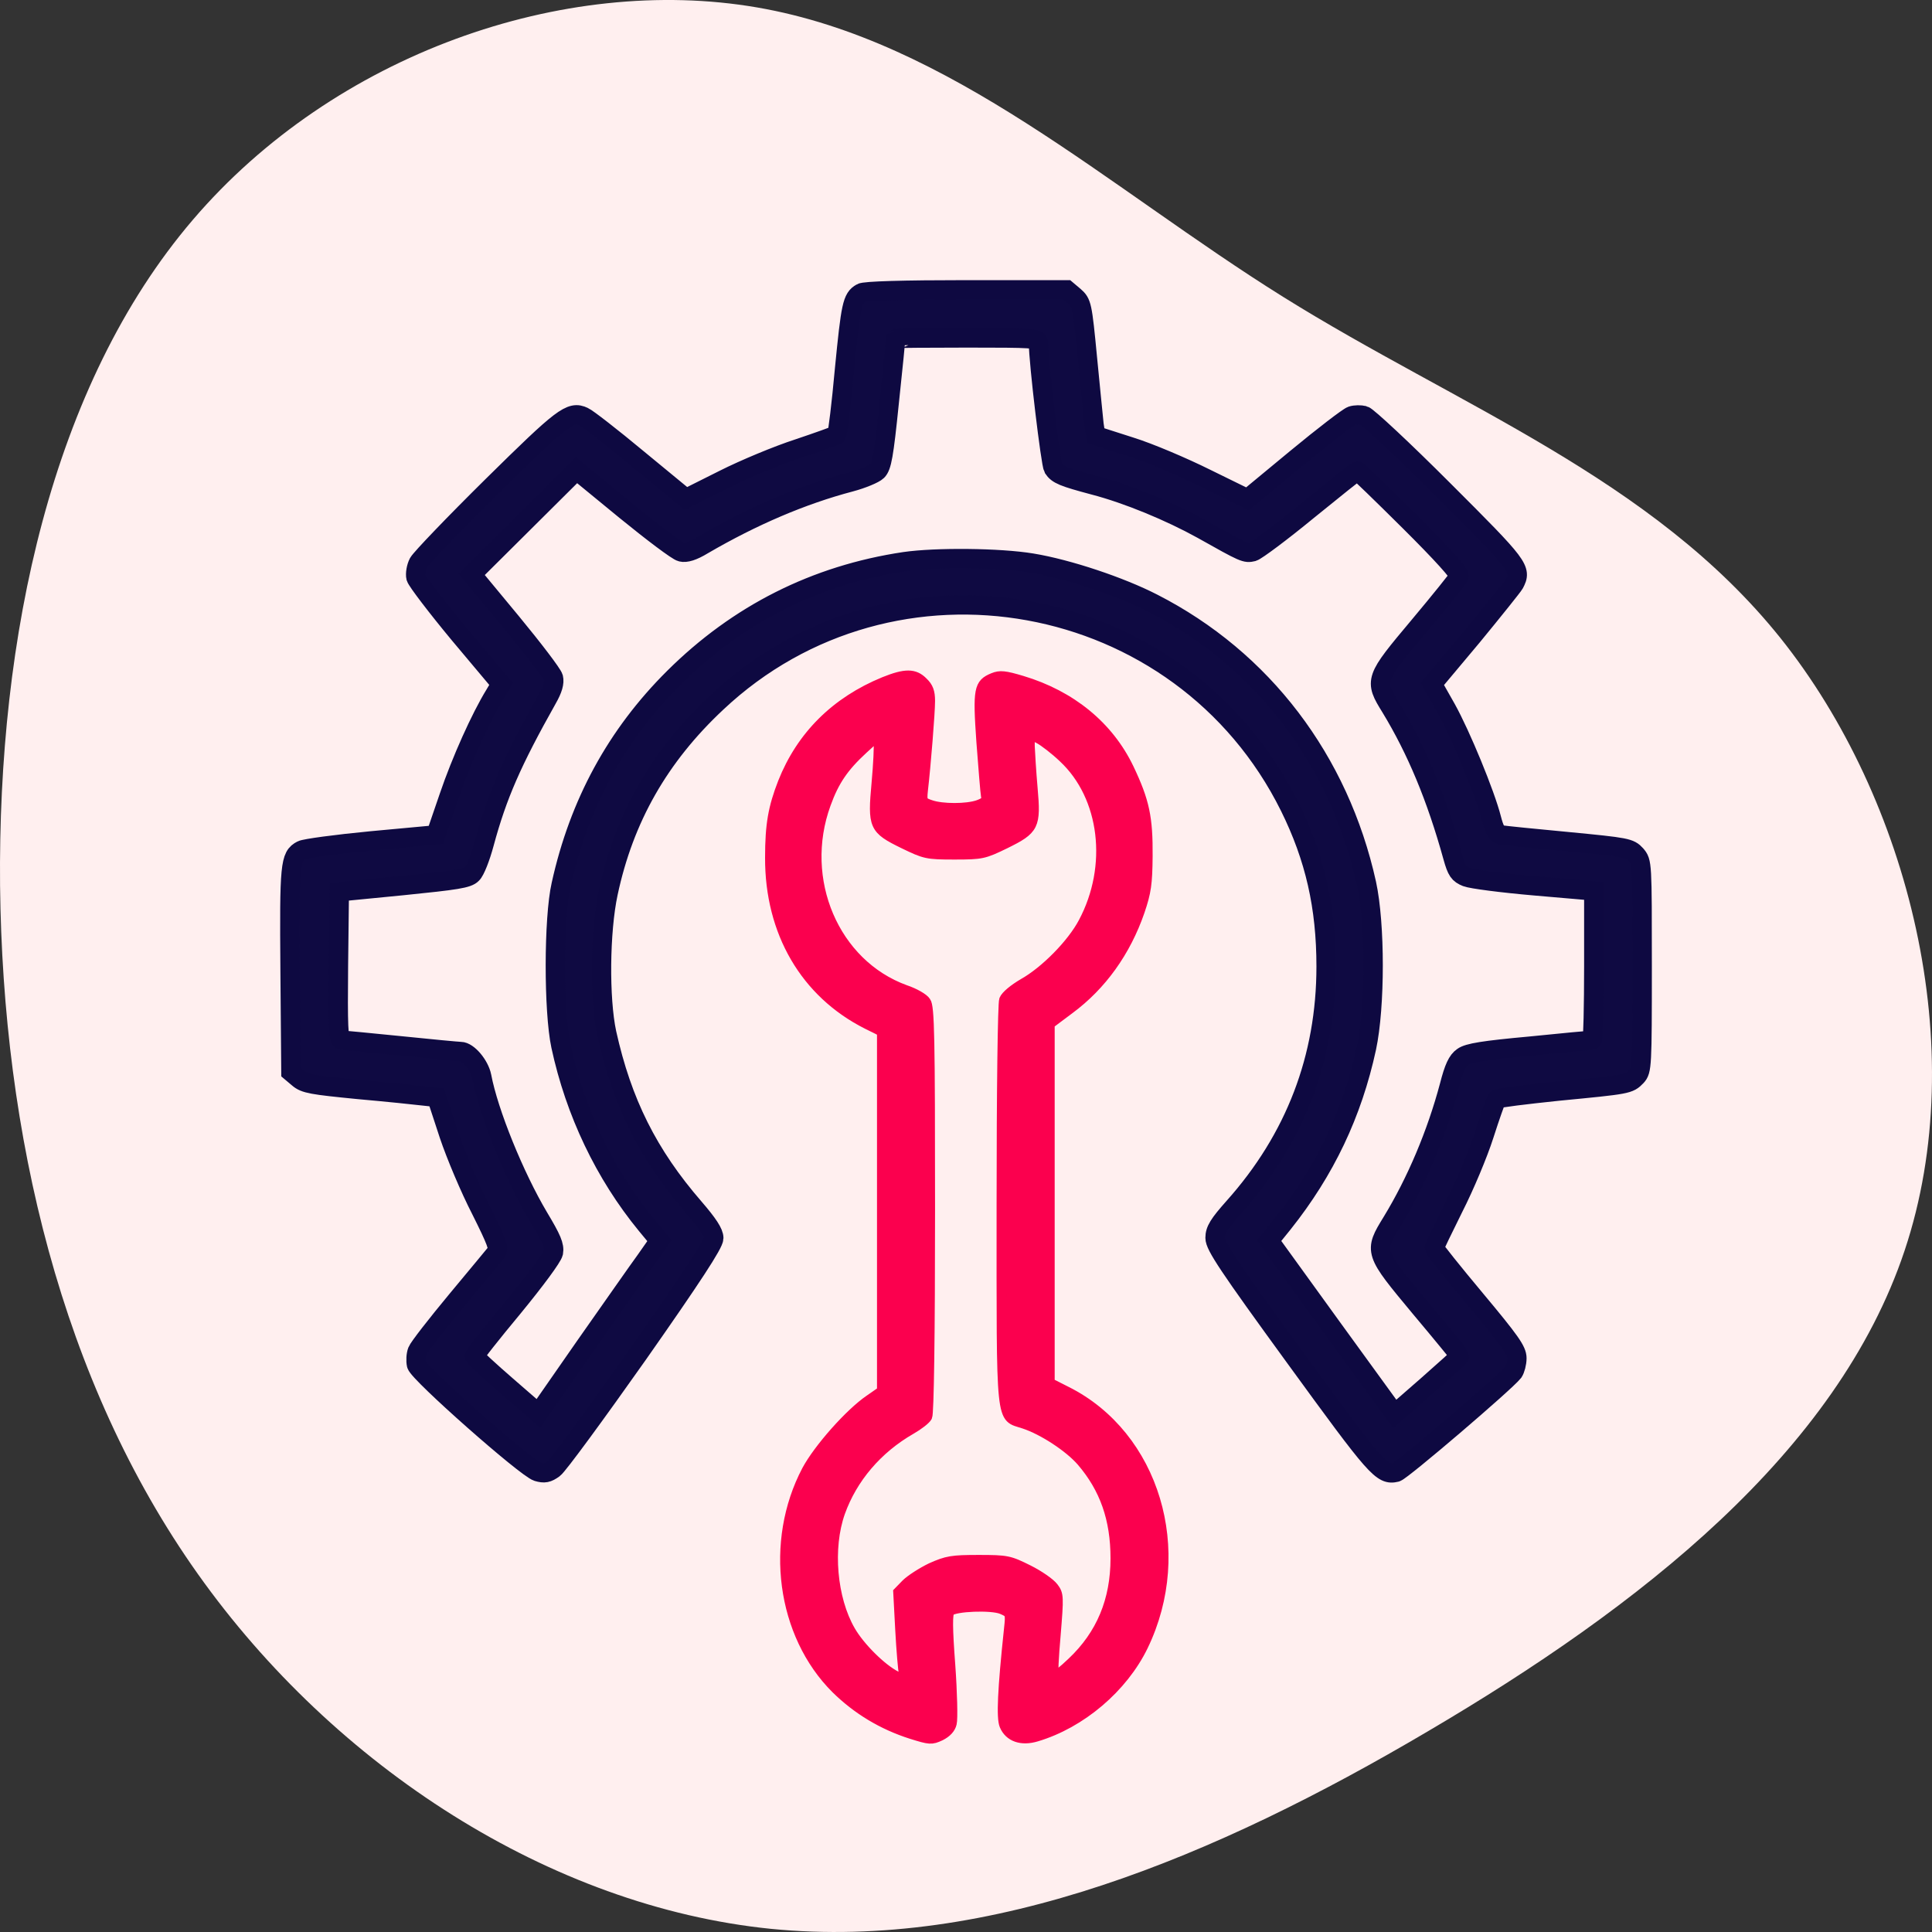
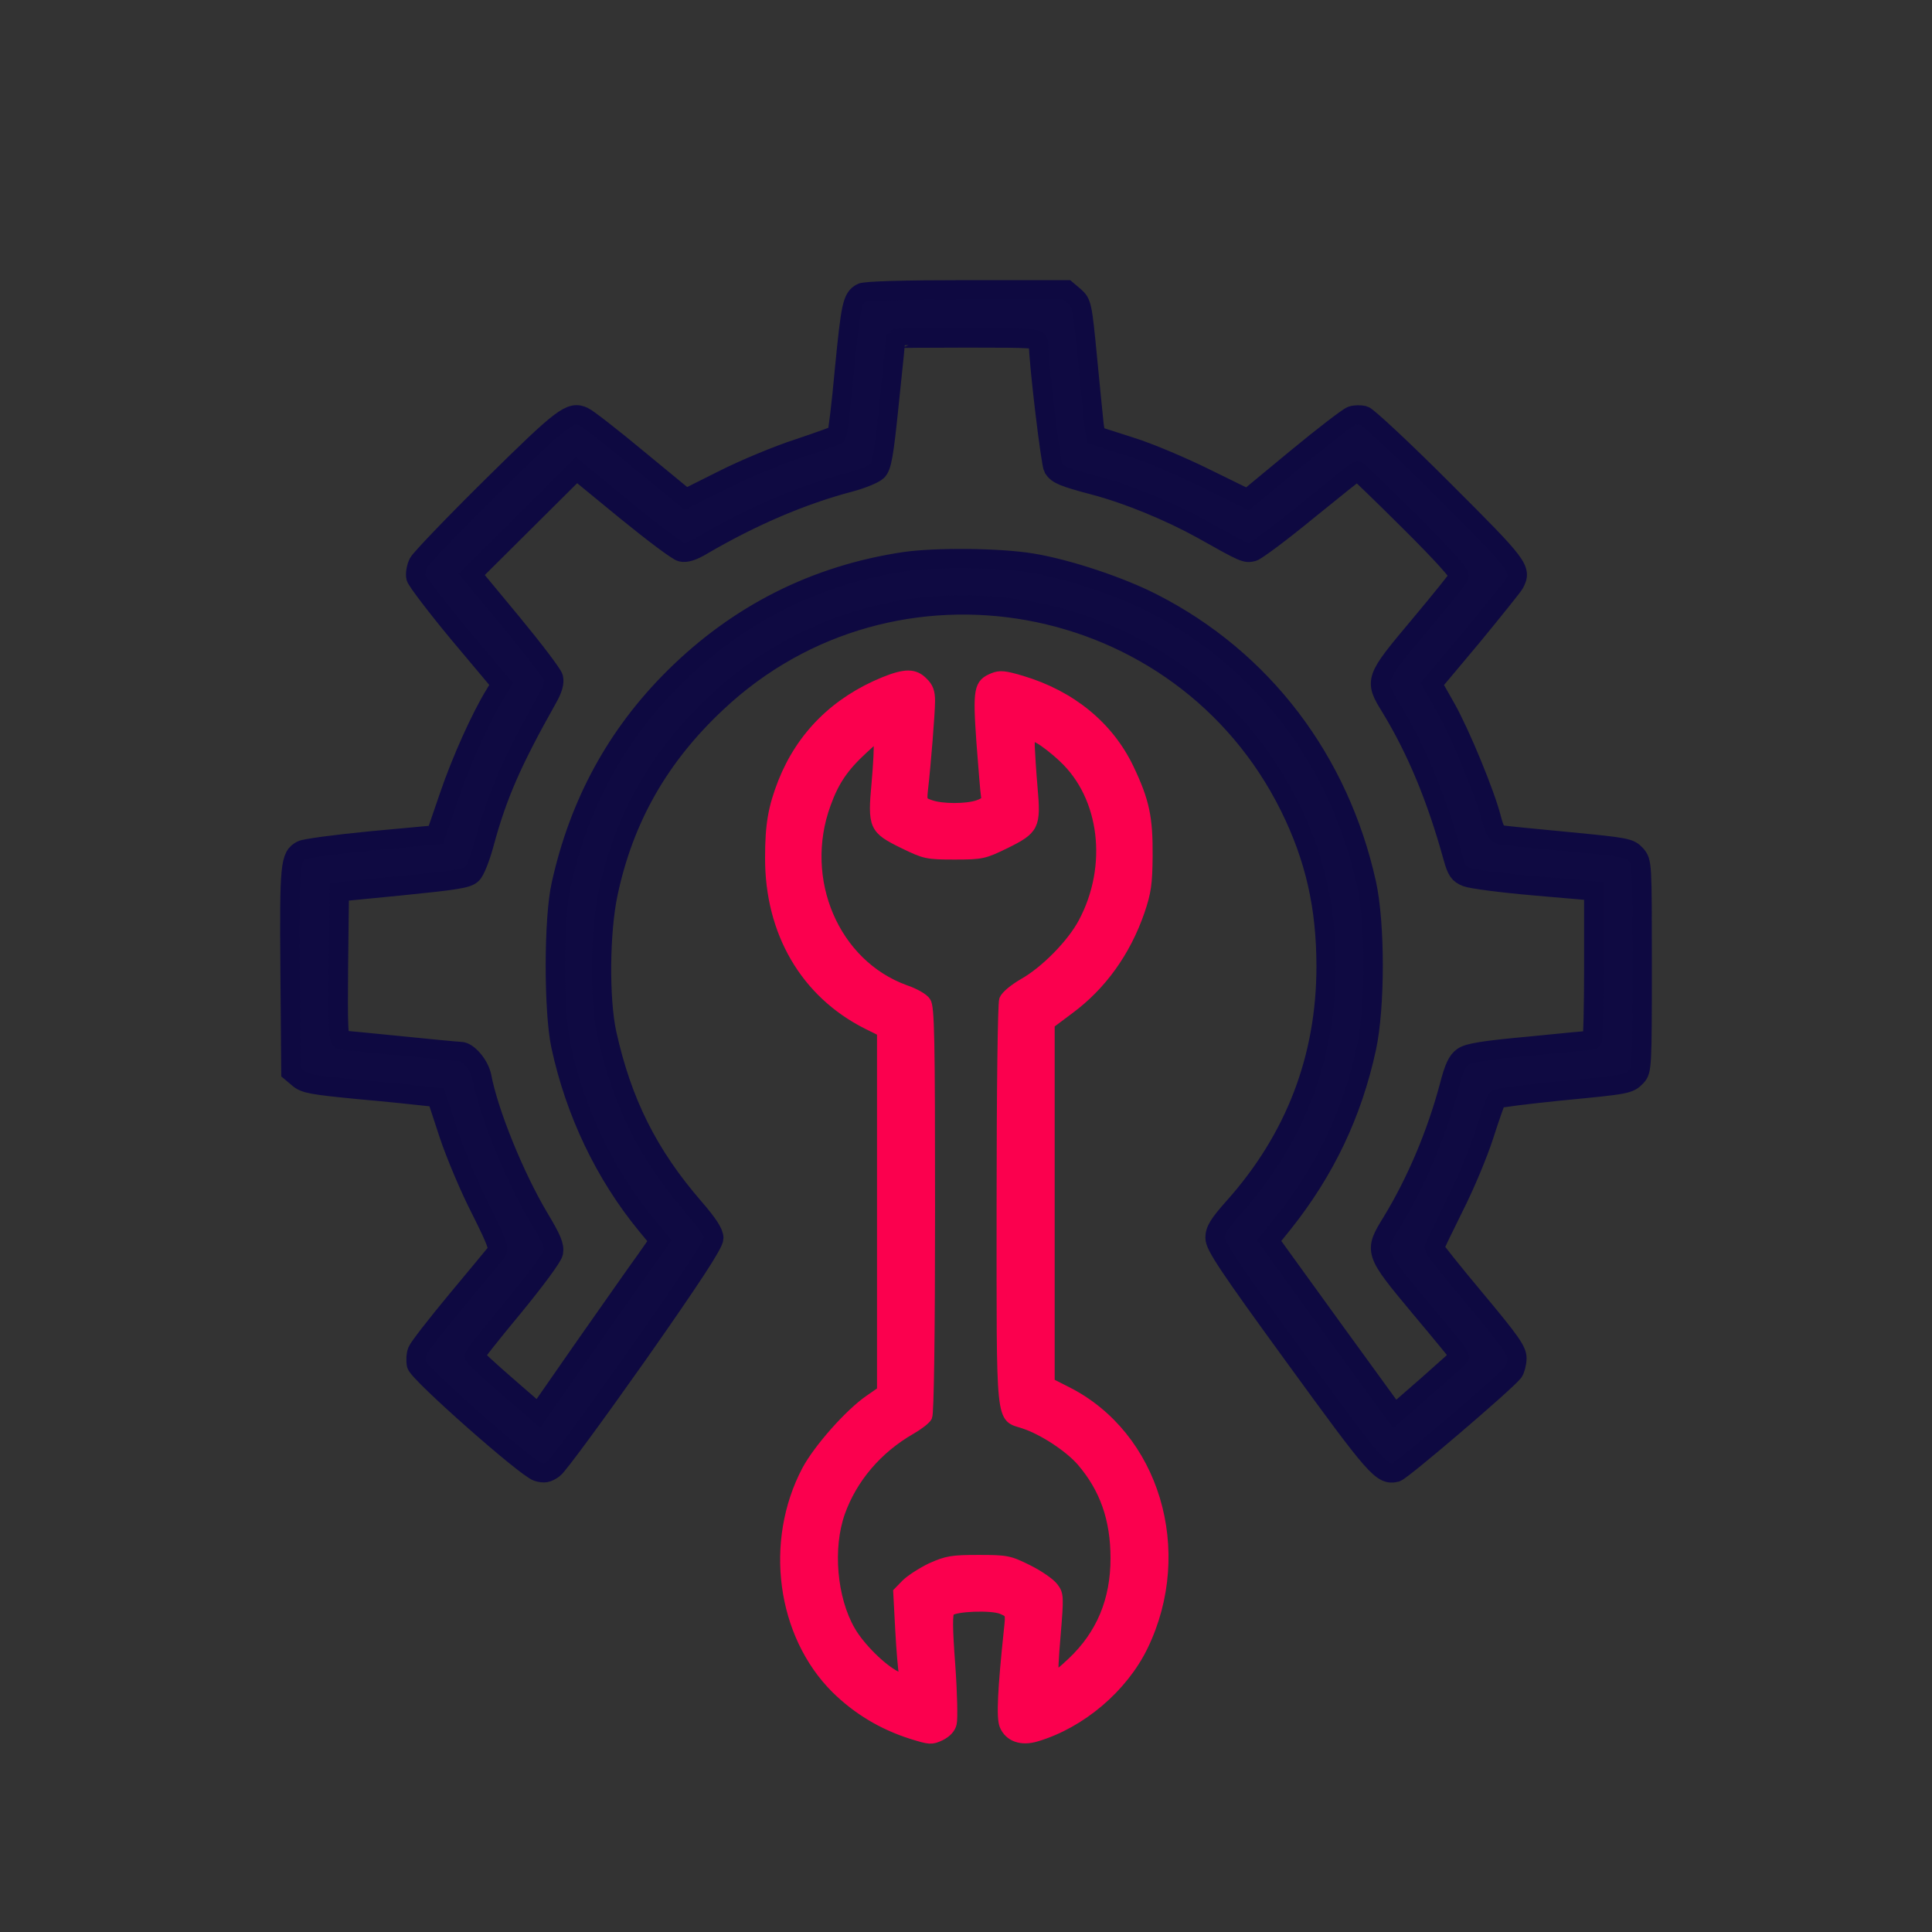
<svg xmlns="http://www.w3.org/2000/svg" width="60px" height="60px" viewBox="0 0 60 60" version="1.1">
  <rect x="0" y="0" width="60" height="60" fill="#333333" stroke="none" />
  <title>maintenance</title>
  <g id="Page-1" stroke="none" stroke-width="1" fill="none" fill-rule="evenodd">
    <g id="Group-2-Copy" fill-rule="nonzero">
      <g id="maintenance">
-         <path d="M53.172,5.988 C58.316,10.384 60.805,17.502 59.769,23.512 C58.733,29.522 54.183,34.399 50.784,39.843 C47.385,45.287 45.161,51.309 40.182,55.296 C35.191,59.282 27.432,61.245 21.164,59.15 C14.884,57.054 10.095,50.912 6.228,44.336 C2.348,37.76 -0.583,30.774 0.099,23.933 C0.794,17.092 5.128,10.396 11.118,6.145 C17.108,1.893 24.778,0.087 32.499,0.002 C40.233,-0.07 48.029,1.592 53.172,5.988 Z" id="Path" fill="#FFEFEF" transform="translate(30, 30) rotate(-90) translate(-30, -30)" />
        <g transform="translate(9, 9)" id="Group">
          <g transform="translate(21, 22.5) scale(-1, 1) rotate(-180) translate(-21, -22.5)translate(-0, 0)">
            <path d="M17.749,44.903 C17.466,44.745 17.422,44.516 17.227,42.529 C17.13,41.447 17.015,40.533 16.988,40.498 C16.953,40.471 16.414,40.278 15.786,40.067 C15.158,39.864 14.123,39.434 13.477,39.108 L12.301,38.519 L10.806,39.75 C9.993,40.427 9.232,41.016 9.126,41.06 C8.719,41.254 8.471,41.06 6.287,38.906 C5.102,37.736 4.076,36.664 3.996,36.523 C3.926,36.391 3.89,36.18 3.917,36.066 C3.952,35.951 4.553,35.16 5.261,34.307 L6.561,32.759 L6.367,32.434 C5.924,31.713 5.323,30.376 4.943,29.259 L4.536,28.072 L2.537,27.887 C1.44,27.782 0.467,27.65 0.37,27.597 C0.008,27.412 -0.019,27.157 0.008,23.86 L0.034,20.712 L0.264,20.518 C0.467,20.342 0.689,20.307 2.121,20.166 C3.015,20.087 3.934,19.991 4.155,19.964 L4.562,19.92 L4.943,18.759 C5.155,18.126 5.597,17.08 5.933,16.429 C6.42,15.453 6.508,15.224 6.42,15.11 C6.358,15.031 5.801,14.362 5.173,13.606 C4.553,12.859 4.005,12.155 3.961,12.041 C3.917,11.927 3.908,11.742 3.934,11.619 C4.005,11.346 7.331,8.409 7.693,8.295 C7.905,8.233 8.003,8.251 8.197,8.392 C8.33,8.488 9.497,10.08 10.806,11.935 C12.496,14.345 13.168,15.374 13.168,15.55 C13.168,15.717 12.991,15.989 12.558,16.491 C11.125,18.144 10.32,19.762 9.842,21.916 C9.612,22.989 9.63,25.073 9.887,26.269 C10.382,28.591 11.47,30.508 13.256,32.179 C18.731,37.332 27.699,35.705 31.051,28.951 C31.838,27.36 32.183,25.838 32.183,23.983 C32.183,21.151 31.219,18.636 29.317,16.508 C28.849,15.981 28.734,15.796 28.734,15.558 C28.734,15.312 29.14,14.697 31.228,11.83 C33.748,8.365 33.916,8.172 34.359,8.277 C34.535,8.321 37.746,11.065 38.002,11.39 C38.055,11.469 38.109,11.663 38.109,11.821 C38.109,12.059 37.905,12.349 36.826,13.641 C36.119,14.486 35.544,15.207 35.544,15.242 C35.544,15.277 35.818,15.84 36.145,16.499 C36.481,17.159 36.906,18.17 37.091,18.751 C37.277,19.331 37.454,19.832 37.481,19.867 C37.516,19.903 38.374,20.008 39.391,20.114 C41.575,20.325 41.584,20.325 41.823,20.571 C41.991,20.756 42,20.87 42,23.992 C42,27.219 42,27.228 41.805,27.456 C41.611,27.667 41.531,27.685 39.7,27.861 C38.657,27.958 37.719,28.054 37.613,28.072 C37.481,28.098 37.41,28.23 37.321,28.573 C37.127,29.338 36.366,31.185 35.915,31.994 L35.482,32.759 L36.72,34.236 C37.392,35.054 37.985,35.793 38.029,35.872 C38.268,36.321 38.197,36.417 35.836,38.774 C34.58,40.032 33.465,41.069 33.359,41.096 C33.253,41.122 33.085,41.122 32.979,41.087 C32.873,41.052 32.103,40.462 31.263,39.768 L29.742,38.51 L28.451,39.143 C27.743,39.495 26.691,39.944 26.098,40.128 L25.028,40.471 L24.975,40.823 C24.957,41.016 24.86,41.94 24.771,42.881 C24.612,44.543 24.595,44.595 24.365,44.798 L24.126,45 L21.013,45 C19.076,45 17.838,44.965 17.749,44.903 Z M23.25,43.356 C23.25,42.749 23.631,39.592 23.71,39.46 C23.843,39.258 24.02,39.187 24.975,38.932 C26.018,38.66 27.336,38.114 28.336,37.56 C29.662,36.813 29.68,36.813 29.91,36.866 C30.025,36.901 30.794,37.473 31.617,38.15 C32.439,38.818 33.129,39.372 33.156,39.372 C33.182,39.372 33.916,38.66 34.783,37.798 C35.765,36.822 36.349,36.18 36.313,36.101 C36.287,36.039 35.729,35.344 35.066,34.553 C33.678,32.9 33.669,32.873 34.191,32.029 C34.987,30.719 35.606,29.242 36.119,27.386 C36.242,26.946 36.304,26.858 36.543,26.762 C36.702,26.7 37.649,26.577 38.666,26.489 L40.496,26.331 L40.496,24.009 C40.496,22.734 40.47,21.696 40.443,21.696 C40.417,21.696 39.55,21.617 38.524,21.512 C37.074,21.38 36.596,21.301 36.428,21.178 C36.26,21.063 36.154,20.835 36.012,20.281 C35.614,18.786 34.987,17.3 34.226,16.051 C33.66,15.128 33.66,15.128 35.101,13.395 C35.782,12.586 36.34,11.9 36.34,11.891 C36.34,11.874 35.889,11.469 35.331,10.977 L34.314,10.089 L32.36,12.78 L30.414,15.471 L30.847,16.007 C32.156,17.651 32.997,19.419 33.439,21.459 C33.713,22.743 33.713,25.302 33.439,26.559 C32.59,30.394 30.211,33.524 26.806,35.265 C25.797,35.784 24.17,36.329 23.047,36.514 C22.039,36.681 20.066,36.699 19.093,36.558 C16.325,36.145 13.92,34.931 11.93,32.953 C10.143,31.176 8.984,29.048 8.427,26.524 C8.188,25.478 8.188,22.593 8.418,21.521 C8.861,19.463 9.78,17.537 11.072,15.963 L11.479,15.471 L11.054,14.864 C10.815,14.538 9.975,13.334 9.17,12.19 L7.72,10.106 L6.738,10.959 C6.199,11.425 5.756,11.839 5.739,11.874 C5.73,11.918 6.269,12.595 6.933,13.395 C7.64,14.257 8.153,14.952 8.188,15.101 C8.224,15.312 8.135,15.523 7.729,16.2 C6.977,17.467 6.172,19.445 5.96,20.571 C5.889,20.923 5.535,21.345 5.305,21.345 C5.226,21.345 4.394,21.424 3.448,21.521 C2.502,21.617 1.67,21.696 1.608,21.696 C1.511,21.696 1.493,22.127 1.511,24 L1.538,26.304 L3.519,26.498 C5.173,26.665 5.526,26.718 5.659,26.858 C5.756,26.946 5.924,27.377 6.039,27.808 C6.446,29.312 6.897,30.341 7.994,32.293 C8.171,32.601 8.224,32.803 8.188,32.953 C8.153,33.076 7.569,33.841 6.888,34.667 L5.65,36.162 L7.278,37.78 L8.905,39.398 L10.426,38.15 C11.257,37.473 12.036,36.883 12.16,36.857 C12.301,36.822 12.513,36.883 12.832,37.077 C14.371,37.974 15.909,38.633 17.413,39.029 C17.776,39.126 18.156,39.284 18.244,39.372 C18.386,39.513 18.448,39.847 18.616,41.5 C18.731,42.582 18.819,43.47 18.819,43.487 C18.828,43.496 19.827,43.505 21.039,43.505 C23.082,43.505 23.25,43.496 23.25,43.356 Z" id="Shape" stroke="#0E0941" stroke-width="0.6" fill="#0F0A42" />
            <path d="M18.457,32.829 C16.953,32.214 15.883,31.15 15.308,29.699 C15.007,28.925 14.91,28.397 14.91,27.368 C14.901,25.047 16.007,23.156 17.926,22.189 L18.386,21.96 L18.386,16.376 L18.386,10.801 L18.006,10.537 C17.386,10.115 16.414,9.016 16.051,8.339 C14.884,6.123 15.264,3.238 16.962,1.55 C17.616,0.908 18.395,0.433 19.306,0.143 C19.872,-0.033 19.925,-0.042 20.208,0.09 C20.402,0.187 20.526,0.319 20.562,0.477 C20.597,0.609 20.579,1.427 20.517,2.289 C20.429,3.449 20.429,3.889 20.5,3.959 C20.65,4.109 21.791,4.153 22.109,4.021 C22.375,3.907 22.383,3.898 22.33,3.414 C22.127,1.497 22.092,0.653 22.189,0.416 C22.339,0.055 22.72,-0.077 23.188,0.064 C24.577,0.477 25.877,1.585 26.505,2.878 C27.938,5.841 26.859,9.42 24.126,10.792 L23.604,11.056 L23.604,16.631 L23.604,22.198 L24.214,22.655 C25.214,23.394 25.965,24.44 26.399,25.698 C26.602,26.296 26.638,26.551 26.646,27.412 C26.655,28.608 26.549,29.118 26.063,30.139 C25.435,31.449 24.267,32.407 22.737,32.865 C22.207,33.023 22.056,33.04 21.844,32.953 C21.393,32.768 21.358,32.601 21.473,30.956 C21.534,30.147 21.596,29.391 21.614,29.286 C21.649,29.145 21.596,29.083 21.375,29.004 C21.021,28.881 20.261,28.881 19.907,29.004 C19.642,29.092 19.633,29.118 19.668,29.461 C19.757,30.226 19.889,31.871 19.889,32.231 C19.889,32.513 19.836,32.662 19.668,32.821 C19.403,33.093 19.111,33.093 18.457,32.829 Z M24.02,30.464 C25.311,29.259 25.567,27.096 24.639,25.355 C24.285,24.686 23.454,23.842 22.781,23.464 C22.481,23.288 22.233,23.086 22.18,22.954 C22.136,22.831 22.1,20.184 22.1,16.587 C22.1,9.605 22.056,10.027 22.799,9.781 C23.392,9.587 24.205,9.051 24.586,8.611 C25.302,7.776 25.638,6.826 25.638,5.604 C25.638,4.302 25.196,3.238 24.294,2.385 C24.011,2.113 23.754,1.911 23.728,1.937 C23.701,1.963 23.728,2.544 23.79,3.23 C23.887,4.417 23.887,4.487 23.719,4.707 C23.622,4.839 23.268,5.085 22.932,5.252 C22.348,5.542 22.277,5.56 21.393,5.56 C20.562,5.56 20.411,5.534 19.916,5.314 C19.624,5.173 19.27,4.944 19.138,4.812 L18.89,4.557 L18.952,3.388 C18.987,2.746 19.04,2.122 19.067,2.016 L19.12,1.805 L18.828,1.954 C18.377,2.183 17.705,2.851 17.413,3.361 C16.838,4.355 16.705,5.929 17.095,7.028 C17.475,8.093 18.253,9.007 19.297,9.605 C19.527,9.737 19.757,9.913 19.801,10.001 C19.854,10.106 19.889,12.525 19.889,16.438 C19.889,21.776 19.872,22.743 19.757,22.892 C19.695,22.998 19.403,23.165 19.111,23.262 C16.909,24.062 15.795,26.683 16.652,29.031 C16.909,29.743 17.201,30.174 17.802,30.728 C18.227,31.123 18.253,31.141 18.28,30.948 C18.297,30.833 18.271,30.27 18.218,29.69 C18.094,28.336 18.129,28.248 19.067,27.791 C19.721,27.474 19.783,27.456 20.641,27.456 C21.499,27.456 21.561,27.474 22.215,27.791 C23.126,28.239 23.179,28.345 23.073,29.532 C23.029,30.033 22.994,30.613 22.985,30.824 L22.985,31.203 L23.268,31.053 C23.418,30.974 23.763,30.71 24.02,30.464 Z" id="Shape" stroke="#FB004E" stroke-width="0.3" fill="#FB004E" />
          </g>
        </g>
      </g>
    </g>
  </g>
</svg>